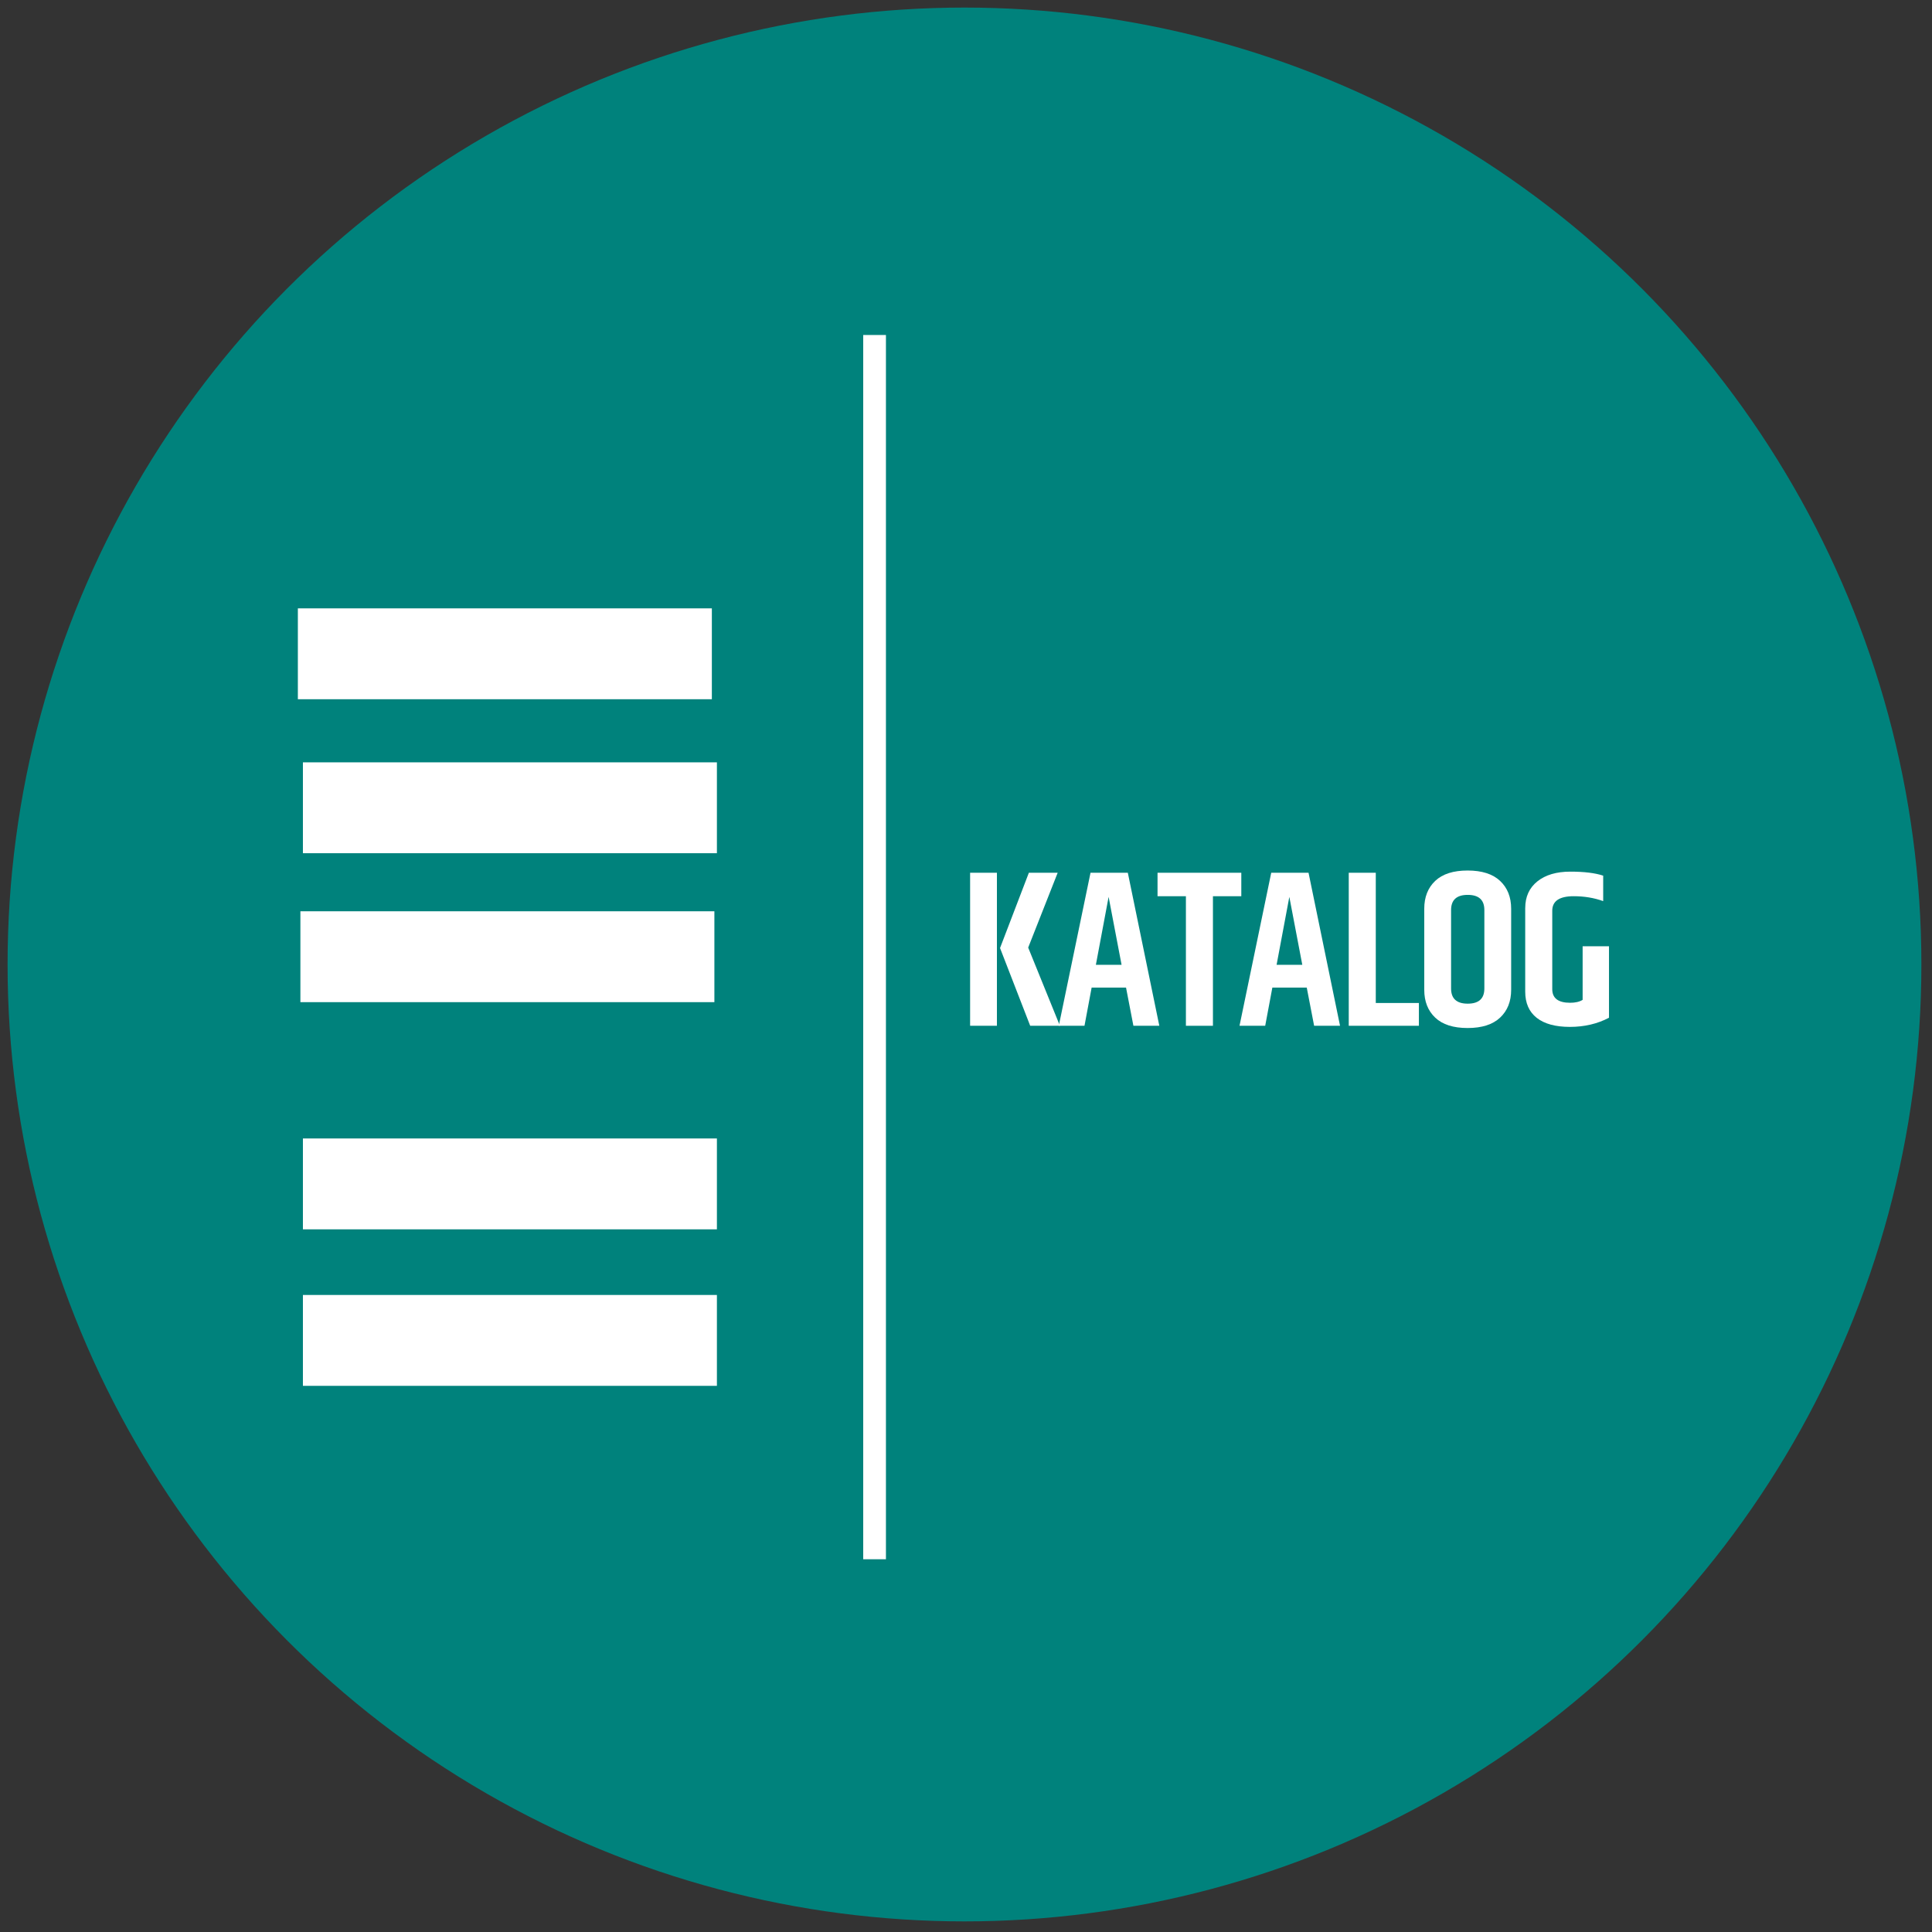
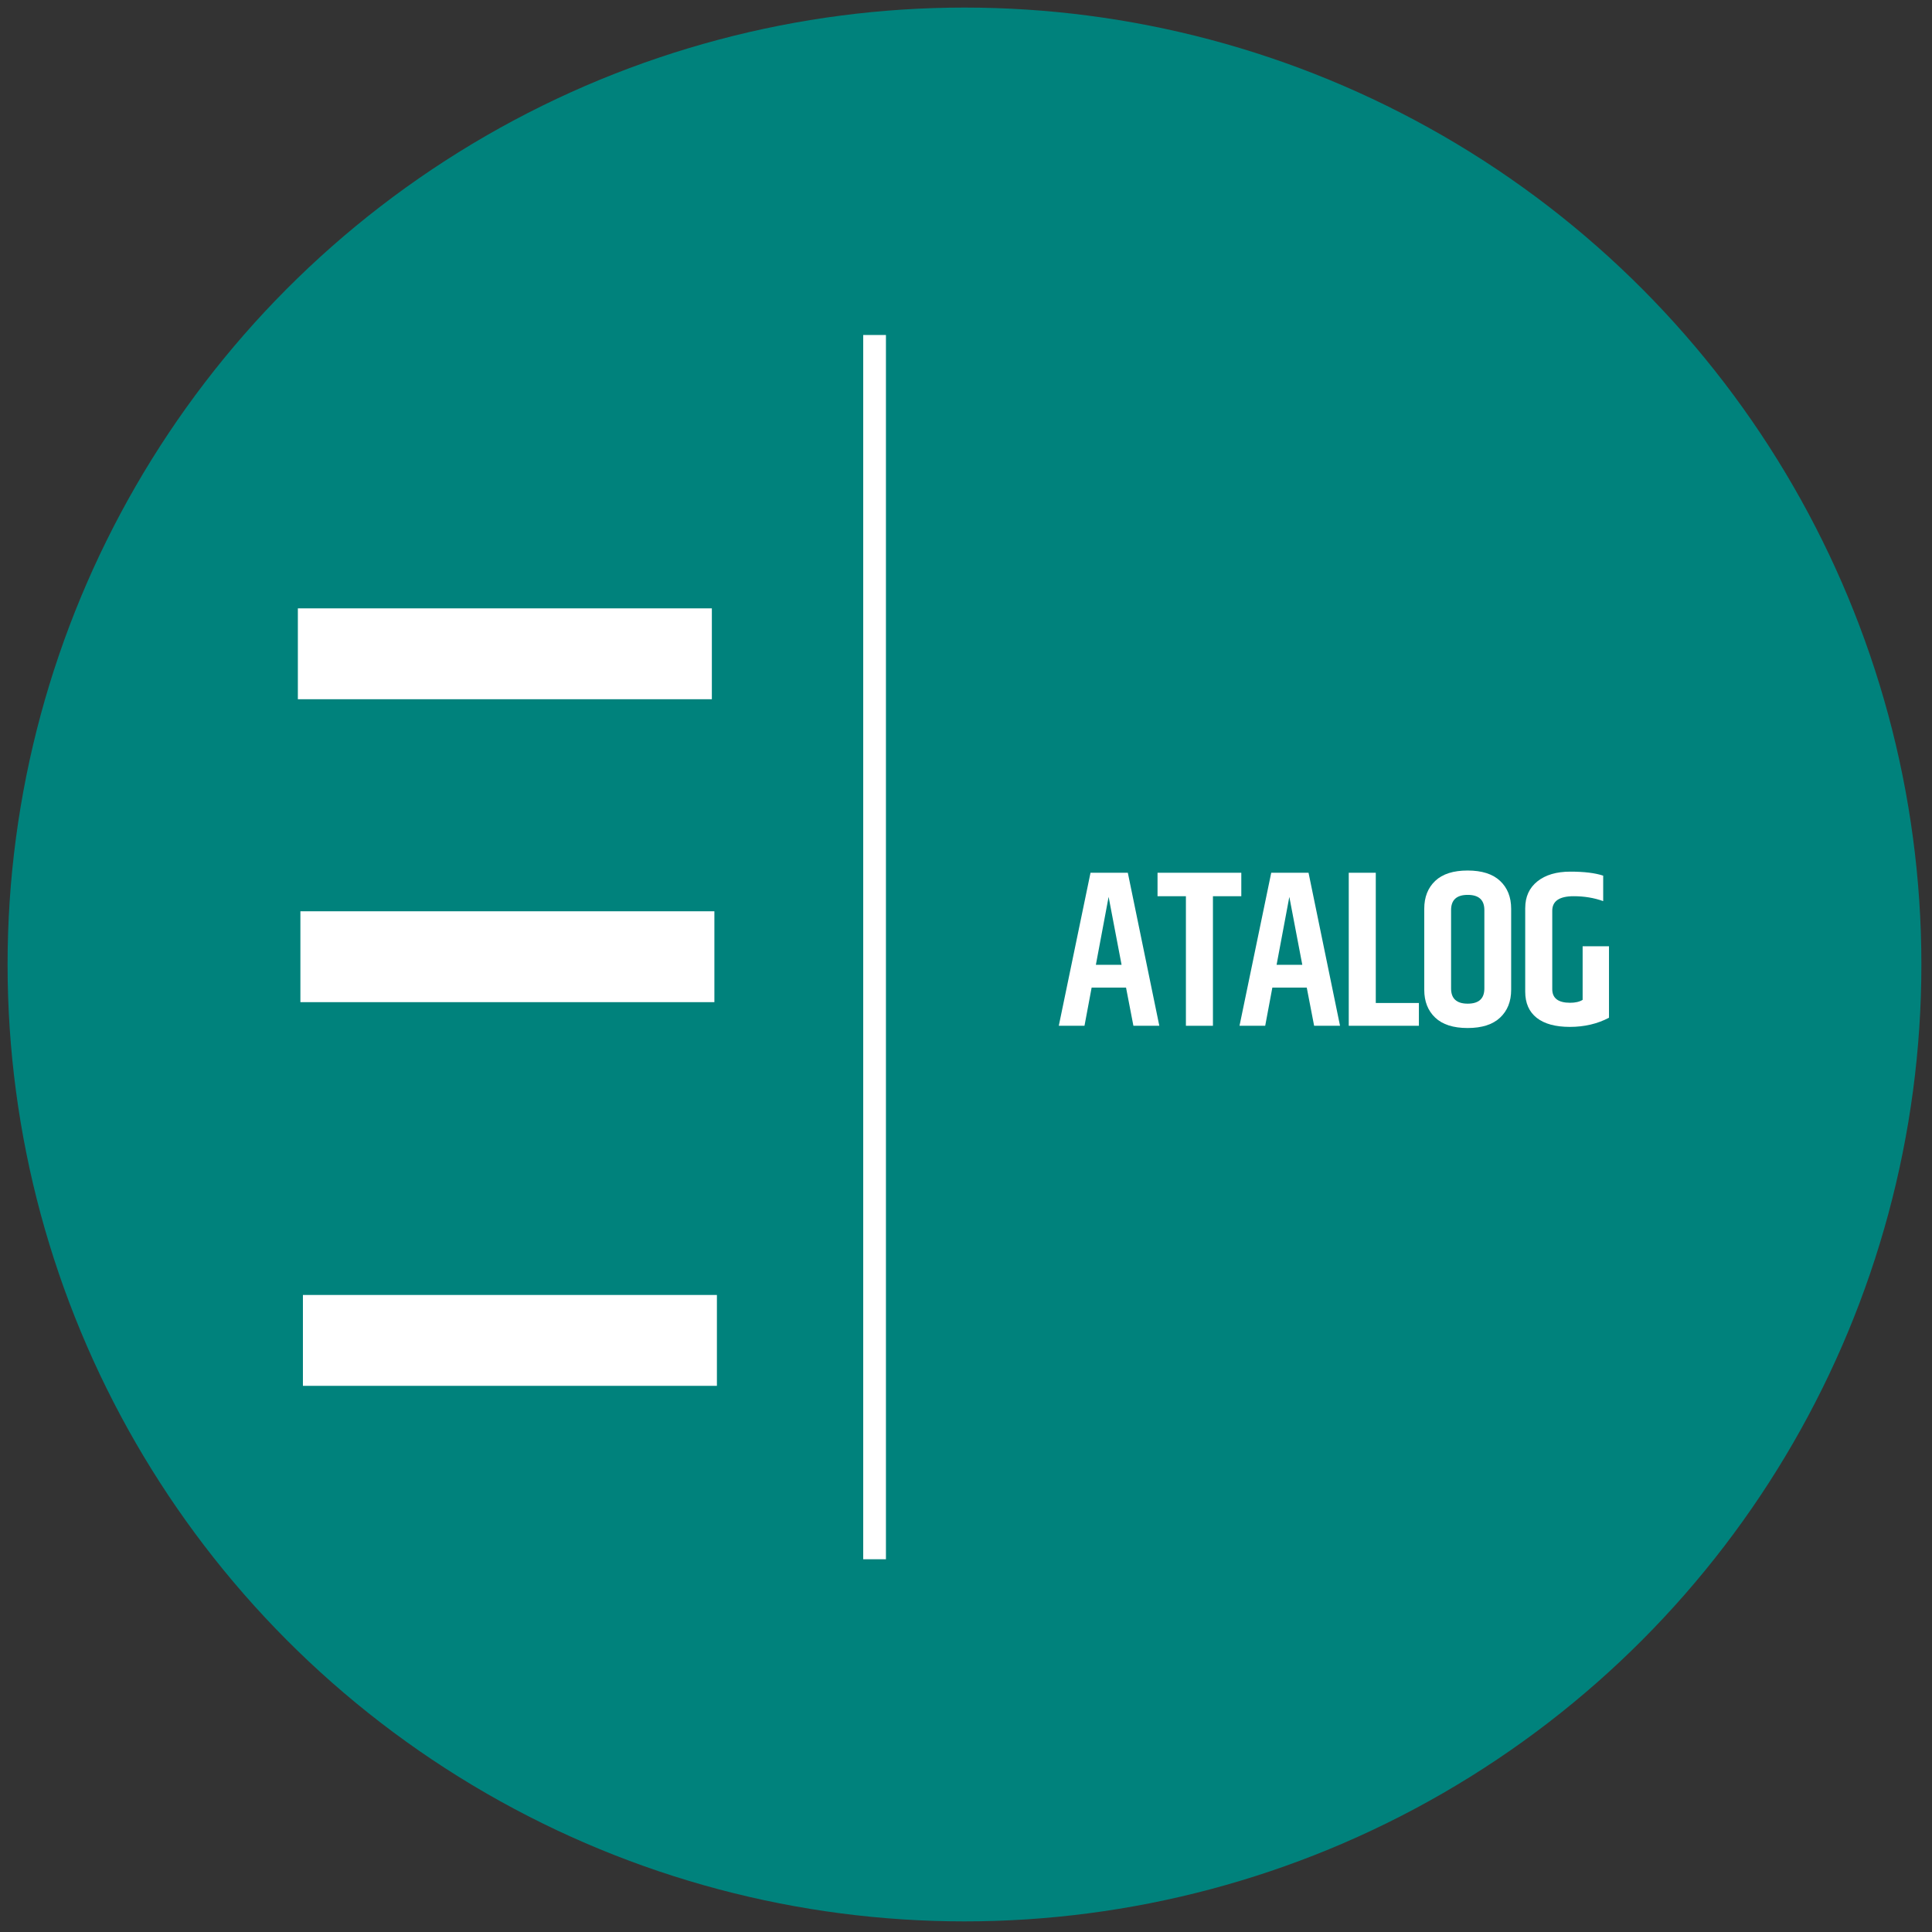
<svg xmlns="http://www.w3.org/2000/svg" version="1.1" id="Ebene_1" x="0px" y="0px" width="255.12px" height="255.12px" viewBox="0 0 255.12 255.12" enable-background="new 0 0 255.12 255.12" xml:space="preserve">
  <rect x="0" y="0" width="255.12" height="255.12" fill="#333333" stroke="none" />
  <circle fill="#00827C" cx="127.359" cy="127.359" r="126.359" />
  <line fill="#FFFFFF" stroke="#FFFFFF" stroke-width="3" x1="115.488" y1="44.236" x2="115.488" y2="205.898" />
  <g>
-     <path fill="#FFFFFF" d="M128.103,115.247h3.54v20.207h-3.54V115.247z M135.861,115.247h3.805l-3.894,9.882l4.189,10.325h-3.924   l-3.982-10.266L135.861,115.247z" />
    <path fill="#FFFFFF" d="M149.666,135.454l-0.974-5.044h-4.542l-0.944,5.044h-3.393l4.189-20.207h4.926l4.159,20.207H149.666z    M144.71,127.4h3.393l-1.711-8.968L144.71,127.4z" />
    <path fill="#FFFFFF" d="M163.914,115.247v3.098h-3.746v17.109h-3.569v-17.109h-3.747v-3.098H163.914z" />
    <path fill="#FFFFFF" d="M173.53,135.454l-0.974-5.044h-4.542l-0.944,5.044h-3.393l4.189-20.207h4.926l4.159,20.207H173.53z    M168.574,127.4h3.393l-1.711-8.968L168.574,127.4z" />
    <path fill="#FFFFFF" d="M178.103,115.247h3.569v17.198h5.693v3.009h-9.263V115.247z" />
    <path fill="#FFFFFF" d="M188.073,119.996c0-1.533,0.481-2.758,1.445-3.672c0.964-0.915,2.39-1.372,4.277-1.372   c1.889,0,3.319,0.457,4.292,1.372c0.974,0.914,1.461,2.139,1.461,3.672v10.709c0,1.533-0.487,2.758-1.461,3.672   c-0.973,0.915-2.403,1.372-4.292,1.372c-1.888,0-3.313-0.457-4.277-1.372c-0.964-0.914-1.445-2.139-1.445-3.672V119.996z    M196.009,120.174c0-1.338-0.733-2.006-2.198-2.006s-2.197,0.668-2.197,2.006v10.354c0,1.338,0.732,2.006,2.197,2.006   s2.198-0.668,2.198-2.006V120.174z" />
    <path fill="#FFFFFF" d="M201.406,119.908c0-1.494,0.536-2.67,1.607-3.525c1.072-0.855,2.522-1.283,4.352-1.283   s3.274,0.177,4.336,0.531v3.362c-1.199-0.432-2.497-0.648-3.894-0.648c-1.888,0-2.832,0.639-2.832,1.917v10.354   c0,1.2,0.786,1.8,2.36,1.8c0.688,0,1.238-0.128,1.651-0.384v-7.08h3.481v9.44c-1.534,0.807-3.255,1.209-5.162,1.209   c-1.908,0-3.368-0.398-4.381-1.194c-1.014-0.797-1.52-1.952-1.52-3.467V119.908z" />
  </g>
  <rect x="39.333" y="80.334" fill="#FFFFFF" width="54.667" height="12" />
-   <rect x="40" y="100.667" fill="#FFFFFF" width="54.667" height="12" />
  <rect x="39.667" y="120.334" fill="#FFFFFF" width="54.667" height="12" />
-   <rect x="40" y="150.334" fill="#FFFFFF" width="54.667" height="12" />
  <rect x="40" y="171" fill="#FFFFFF" width="54.667" height="12" />
</svg>